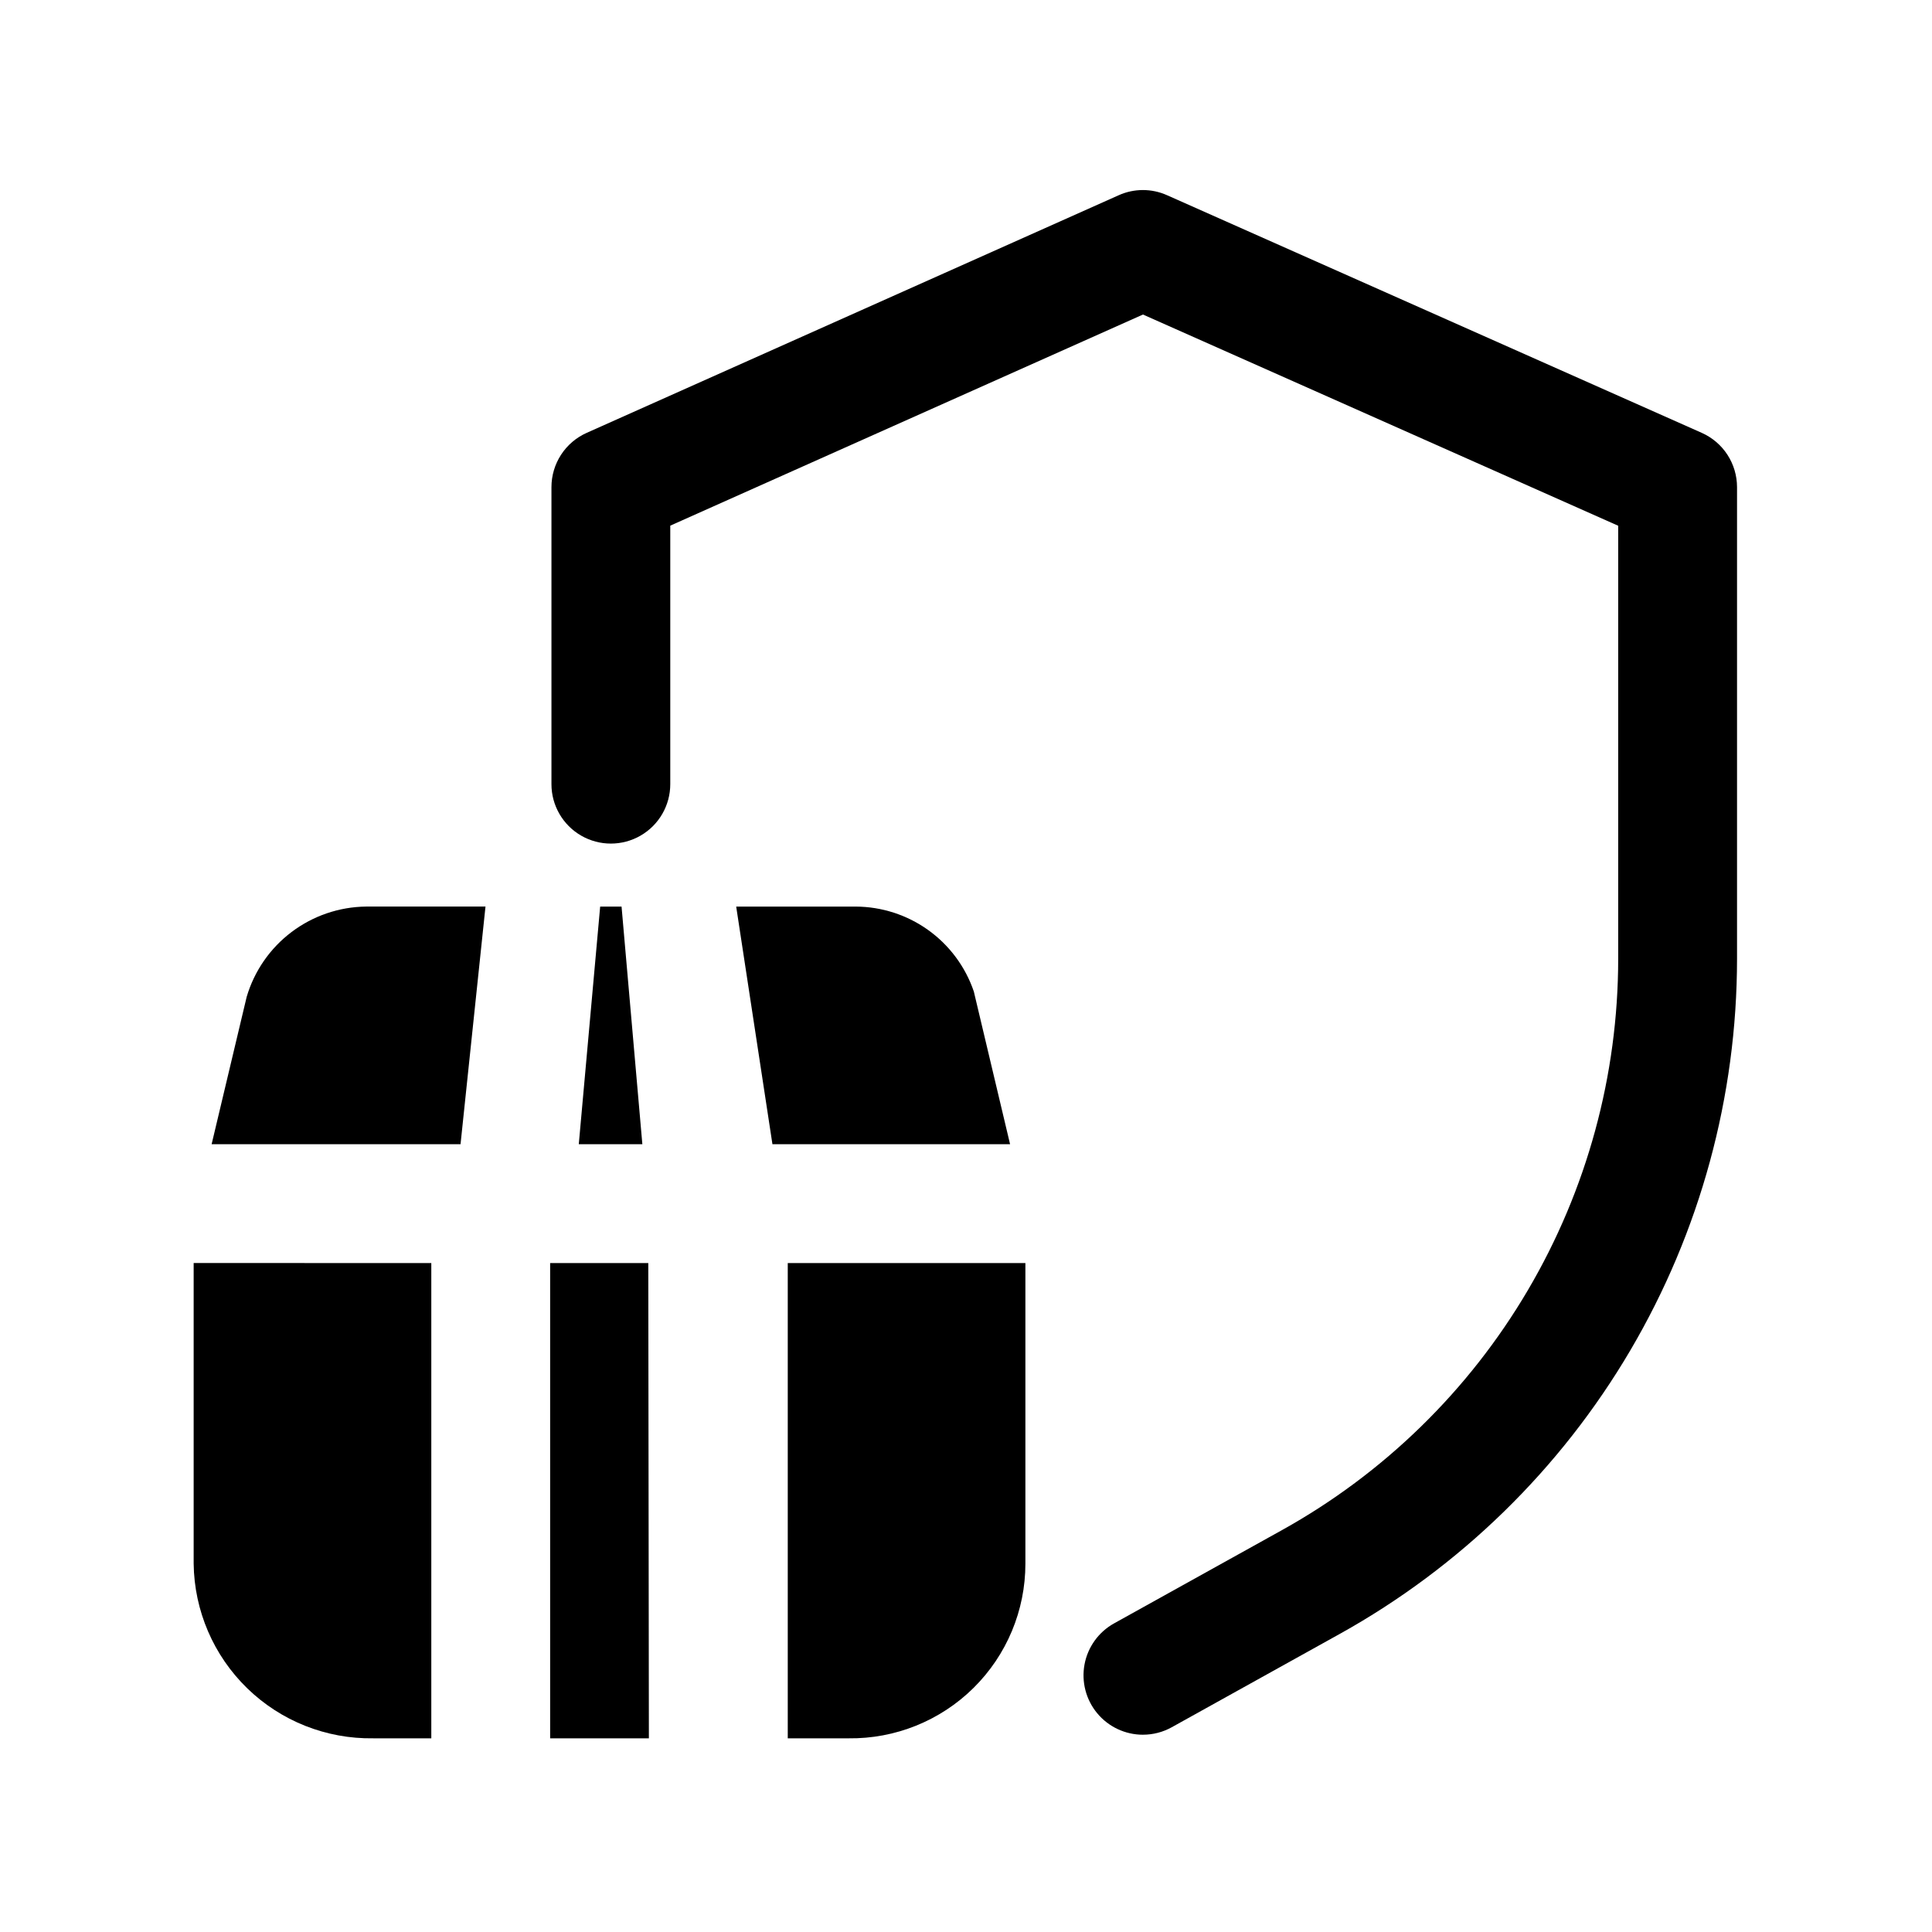
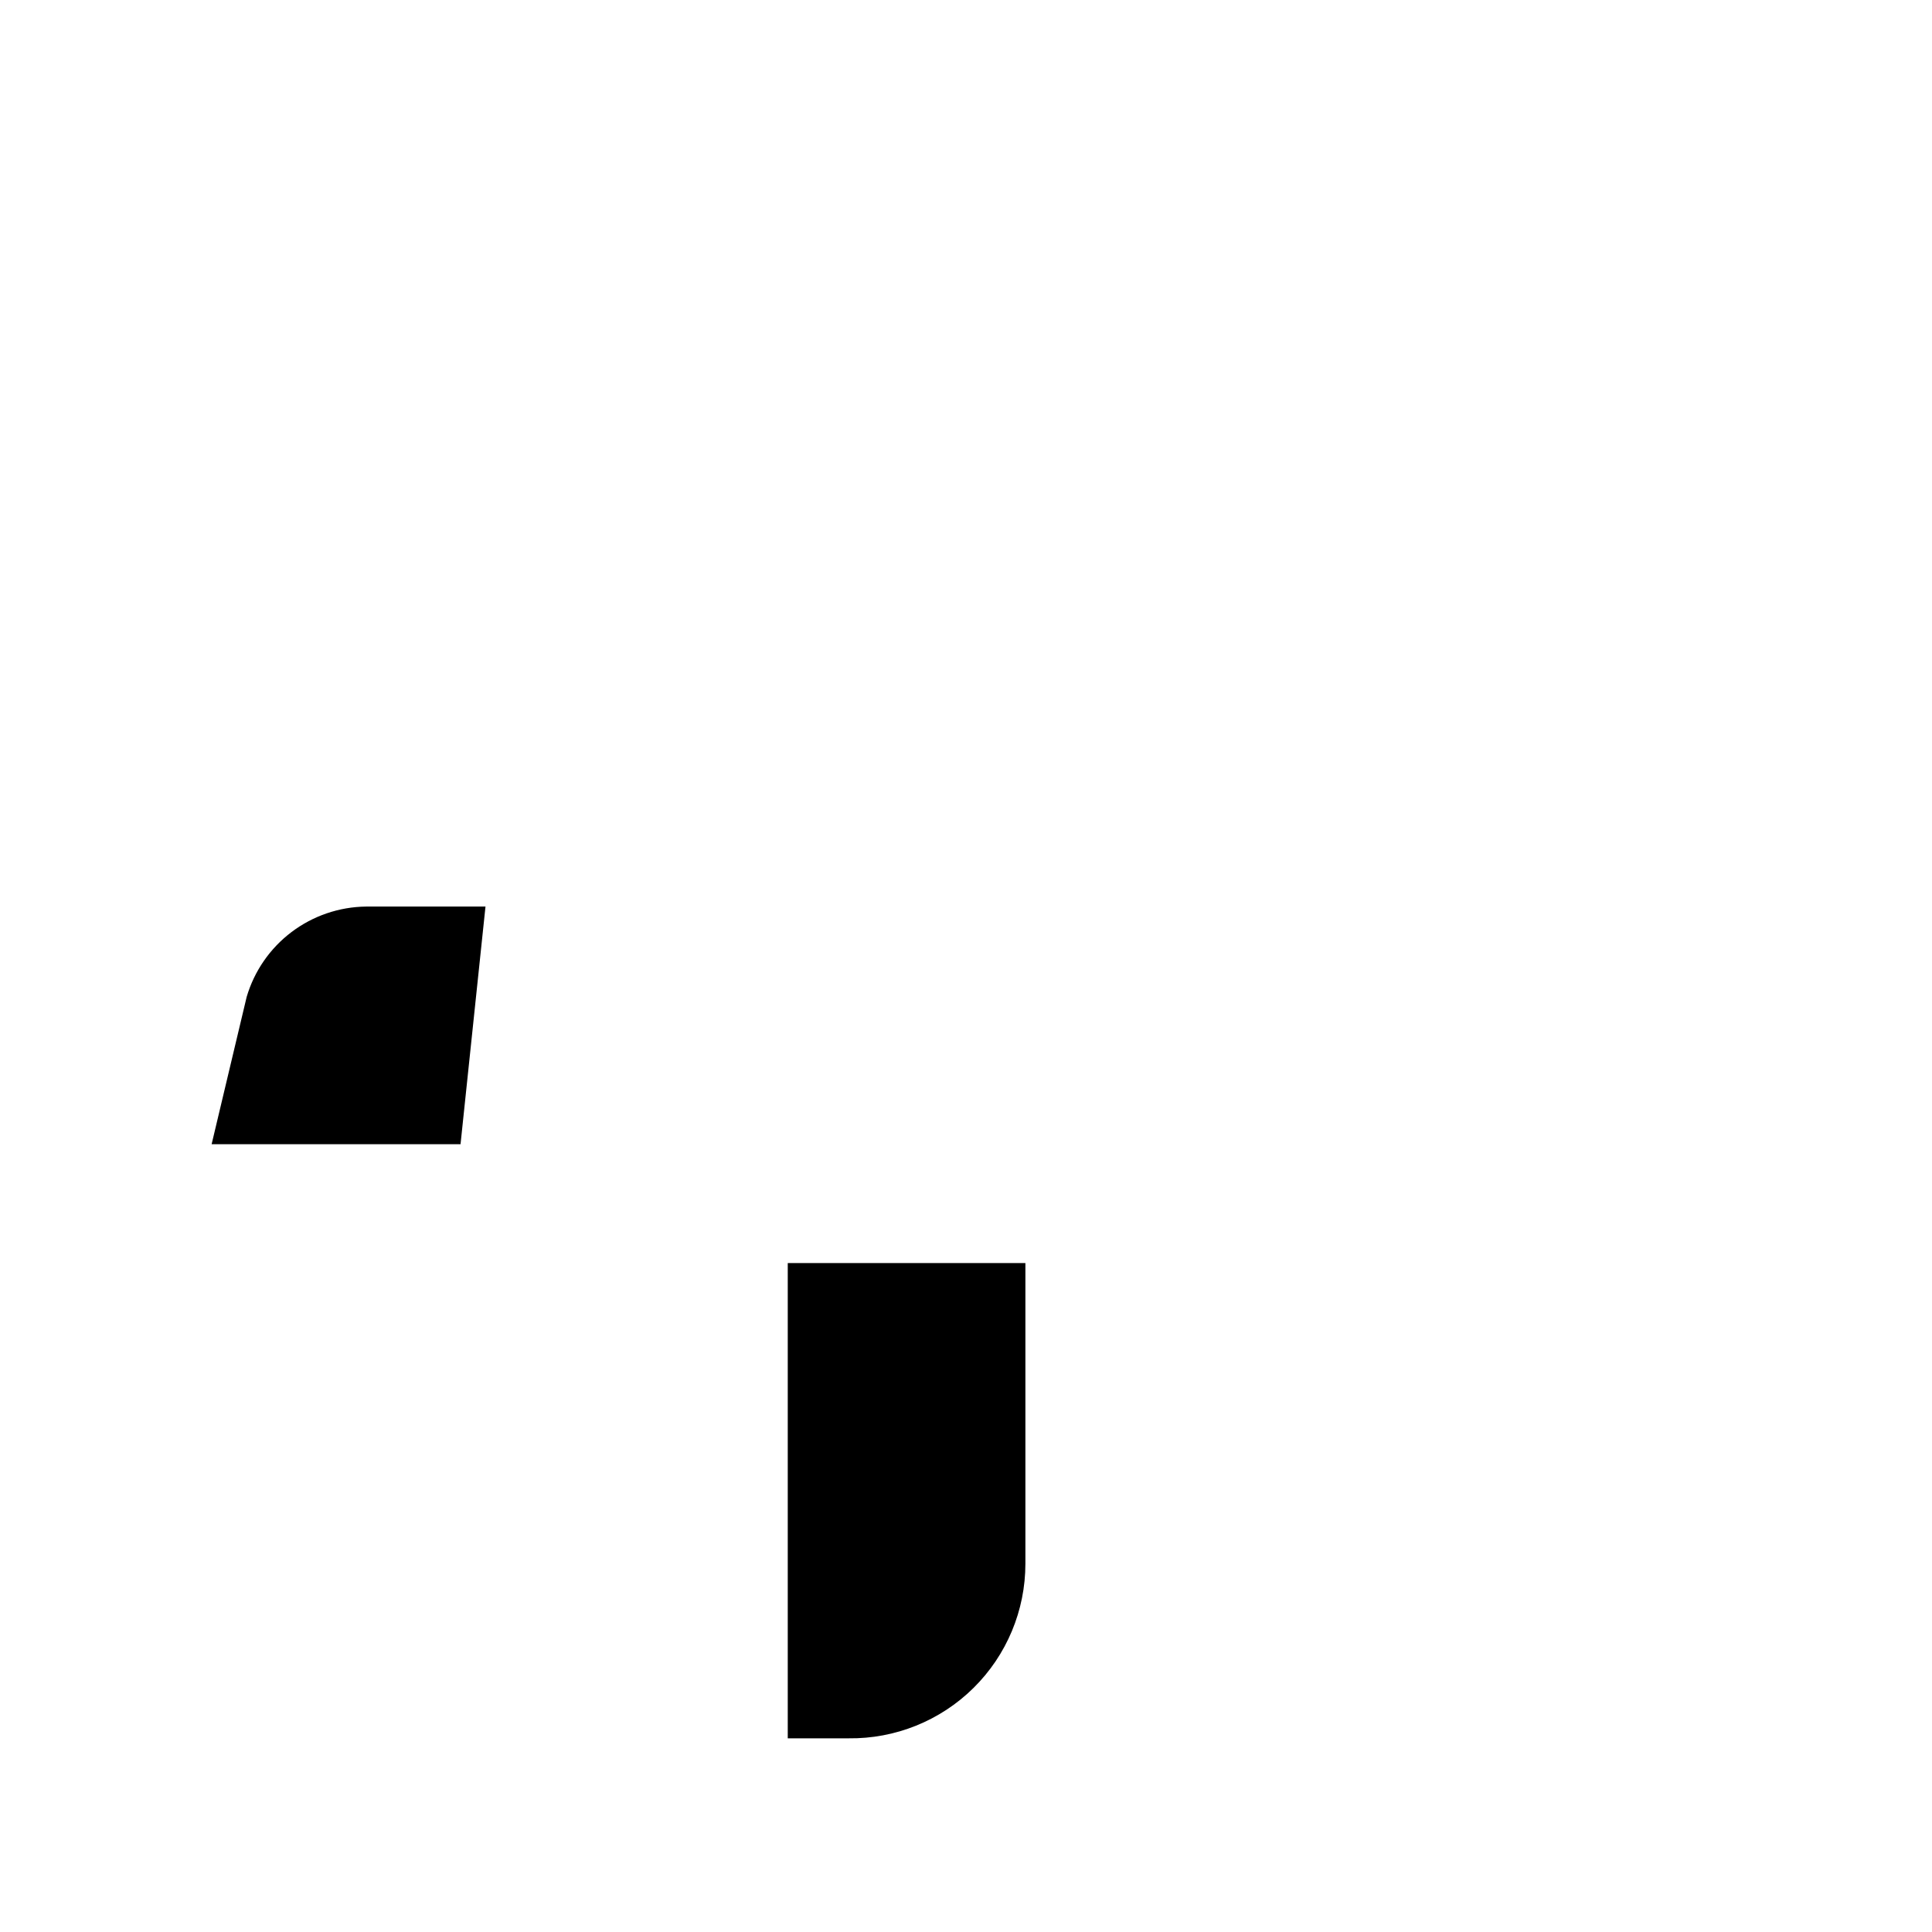
<svg xmlns="http://www.w3.org/2000/svg" fill="#000000" width="800px" height="800px" version="1.1" viewBox="144 144 512 512">
  <g>
-     <path d="m446.9 603.72c-4.684 0.004-9.129-2.078-12.121-5.68-2.996-3.606-4.227-8.355-3.367-12.961 0.863-4.606 3.731-8.586 7.824-10.863l44.52-24.73c26.992-15.008 49.484-36.957 65.145-63.574 15.664-26.621 23.926-56.941 23.938-87.824v-114.76l-125.94-55.973-125.27 55.949v68.512c0 5.625-3 10.82-7.871 13.633s-10.875 2.812-15.746 0c-4.871-2.812-7.871-8.008-7.871-13.633v-78.723c0-3.039 0.883-6.016 2.535-8.566 1.656-2.551 4.012-4.566 6.789-5.809l141-62.977c4.074-1.832 8.738-1.836 12.816-0.008l141.7 62.977c2.785 1.238 5.148 3.254 6.809 5.809 1.656 2.551 2.539 5.531 2.543 8.574v124.99c-0.012 36.5-9.777 72.332-28.289 103.79-18.508 31.457-45.086 57.395-76.988 75.129l-44.52 24.73h0.004c-2.336 1.301-4.965 1.984-7.637 1.984z" />
-     <path d="m258.3 478.72v125.95h-15.395c-12.453 0.191-24.469-4.582-33.395-13.266-8.93-8.68-14.031-20.559-14.188-33.012v-79.676z" />
    <path d="m272.66 384.25-6.613 62.977h-65.965l9.289-39.047c2.019-6.848 6.184-12.867 11.883-17.176 5.695-4.305 12.621-6.672 19.762-6.754z" />
-     <path d="m315.96 604.67h-26.168v-125.95h26.012z" />
-     <path d="m411.68 447.23h-62.977l-9.605-62.977h31.648c6.914 0.023 13.652 2.207 19.27 6.242s9.832 9.723 12.059 16.273z" />
    <path d="m415.74 478.72v79.676c0.004 12.379-4.953 24.246-13.766 32.941-8.812 8.699-20.742 13.5-33.121 13.336h-16.09v-125.95z" />
-     <path d="m314.23 447.23h-16.848l5.668-62.977h5.668z" />
  </g>
</svg>